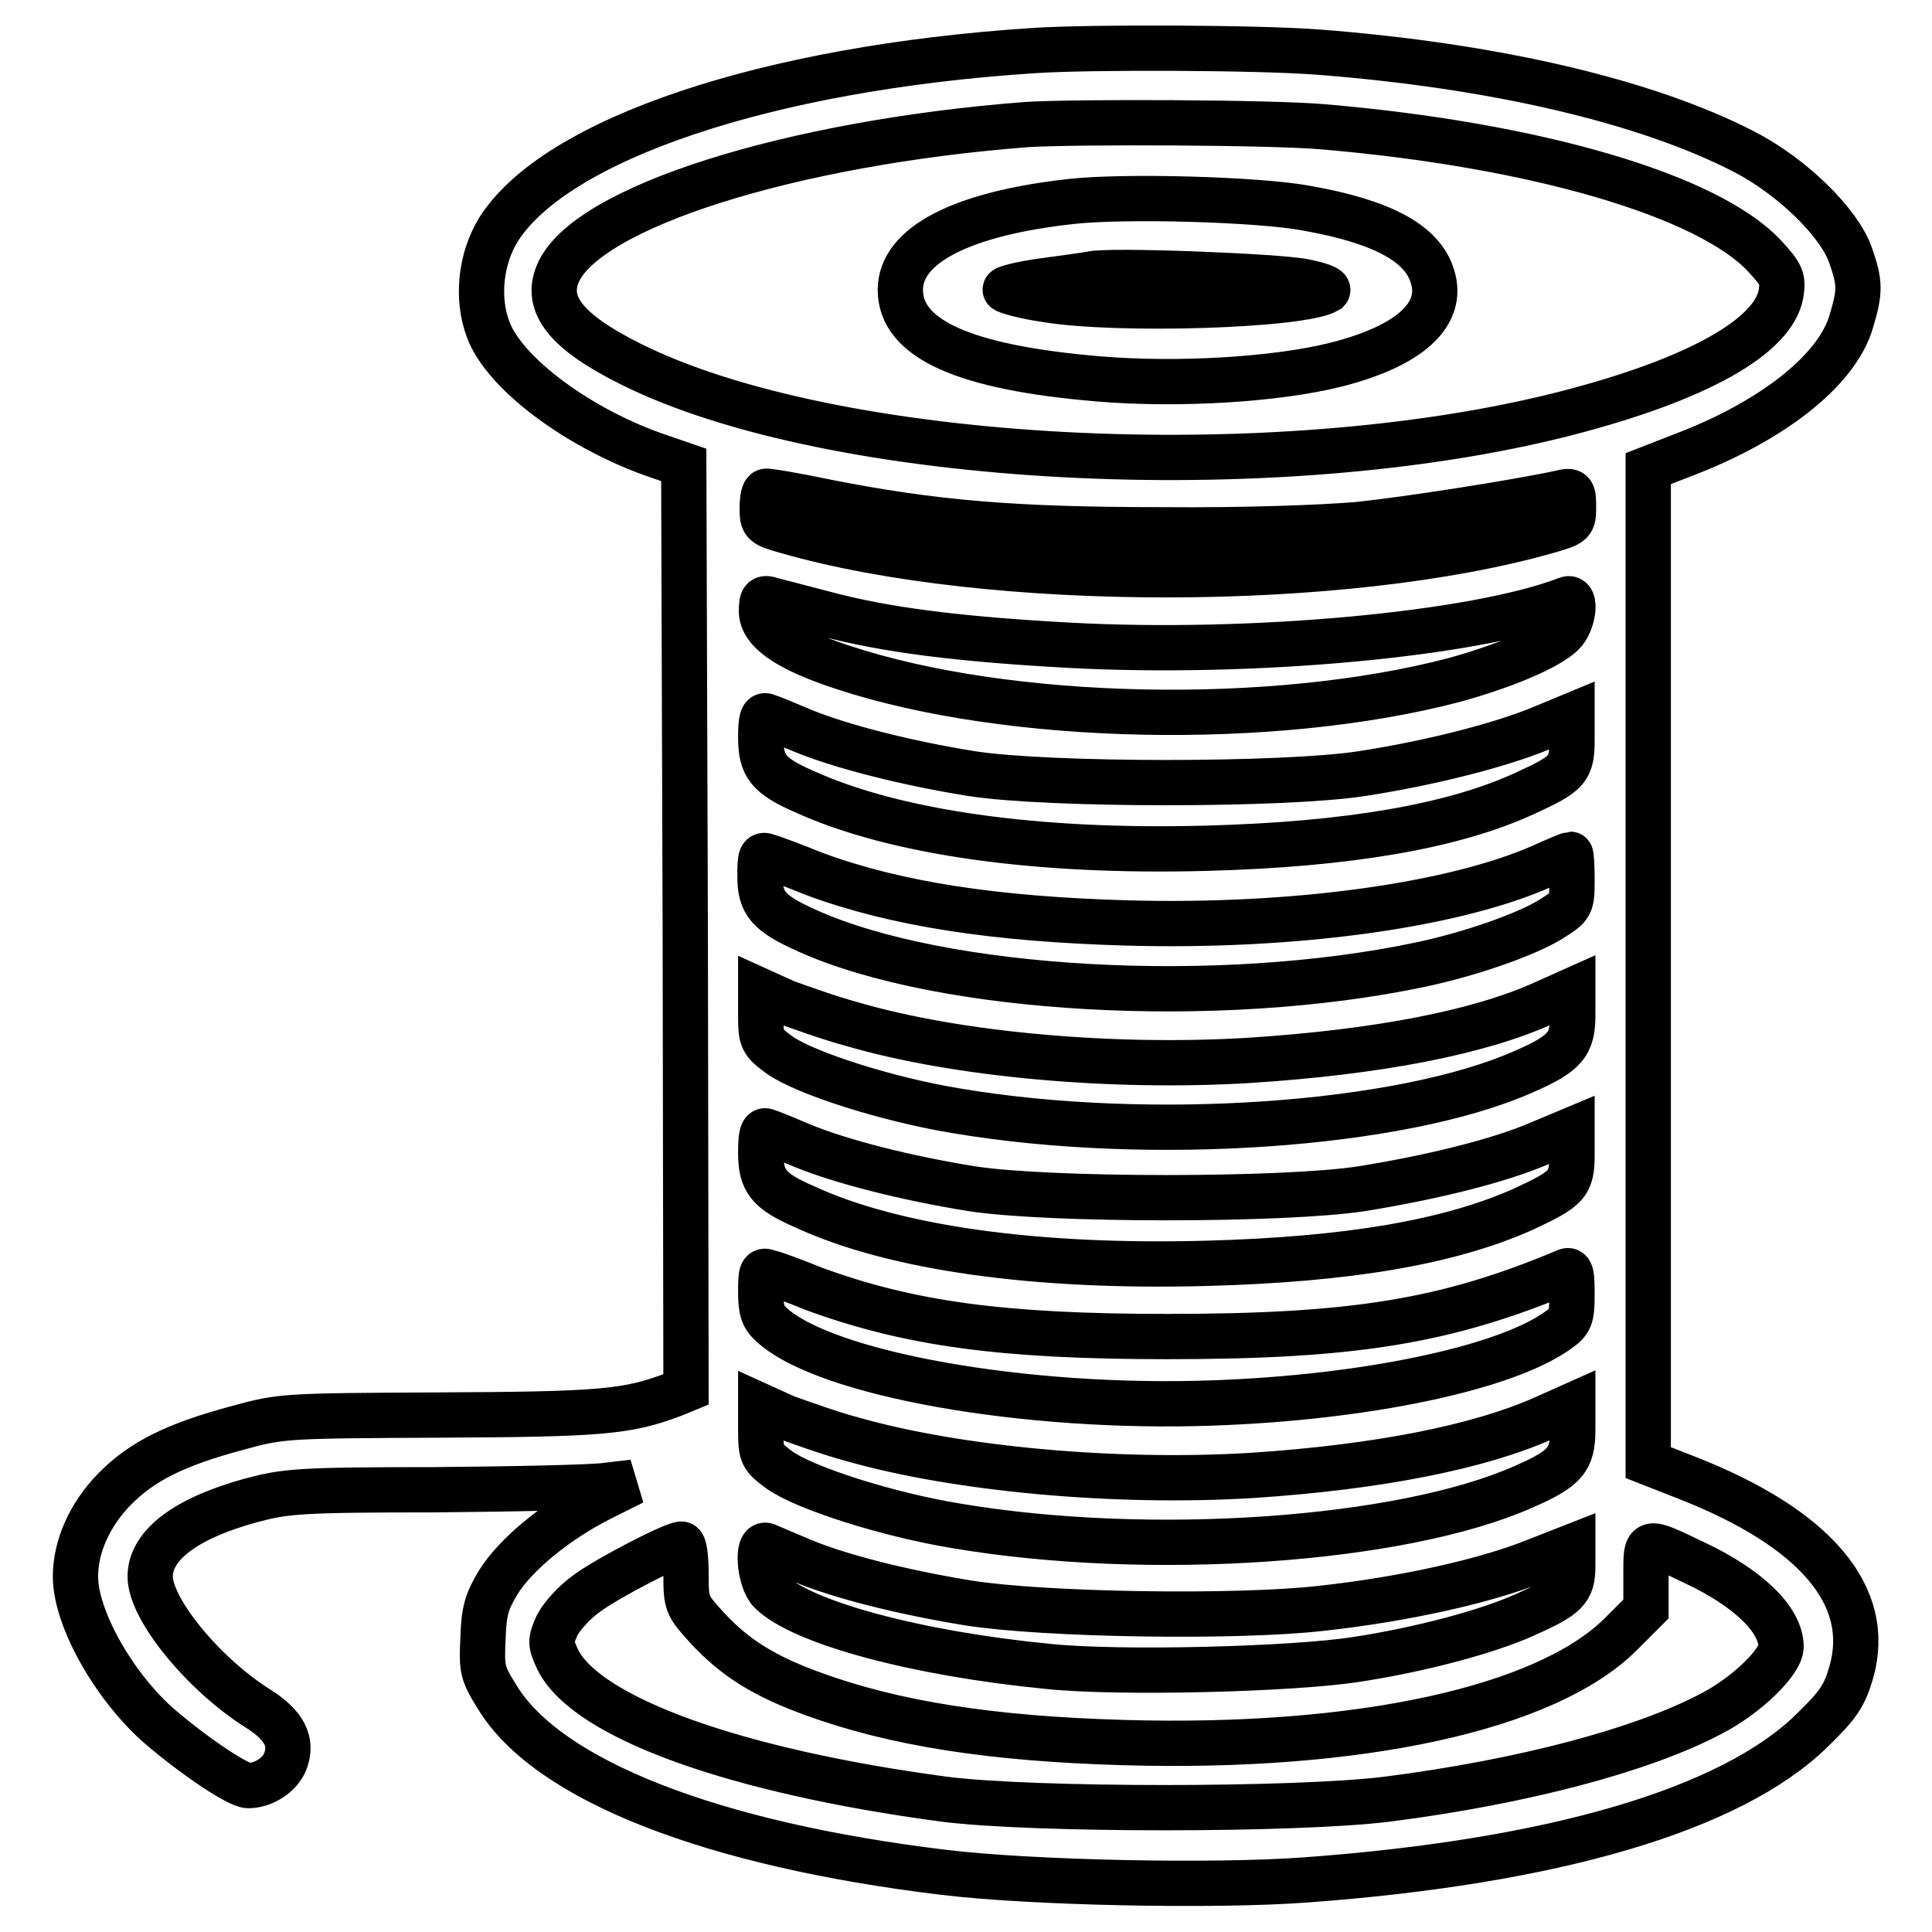
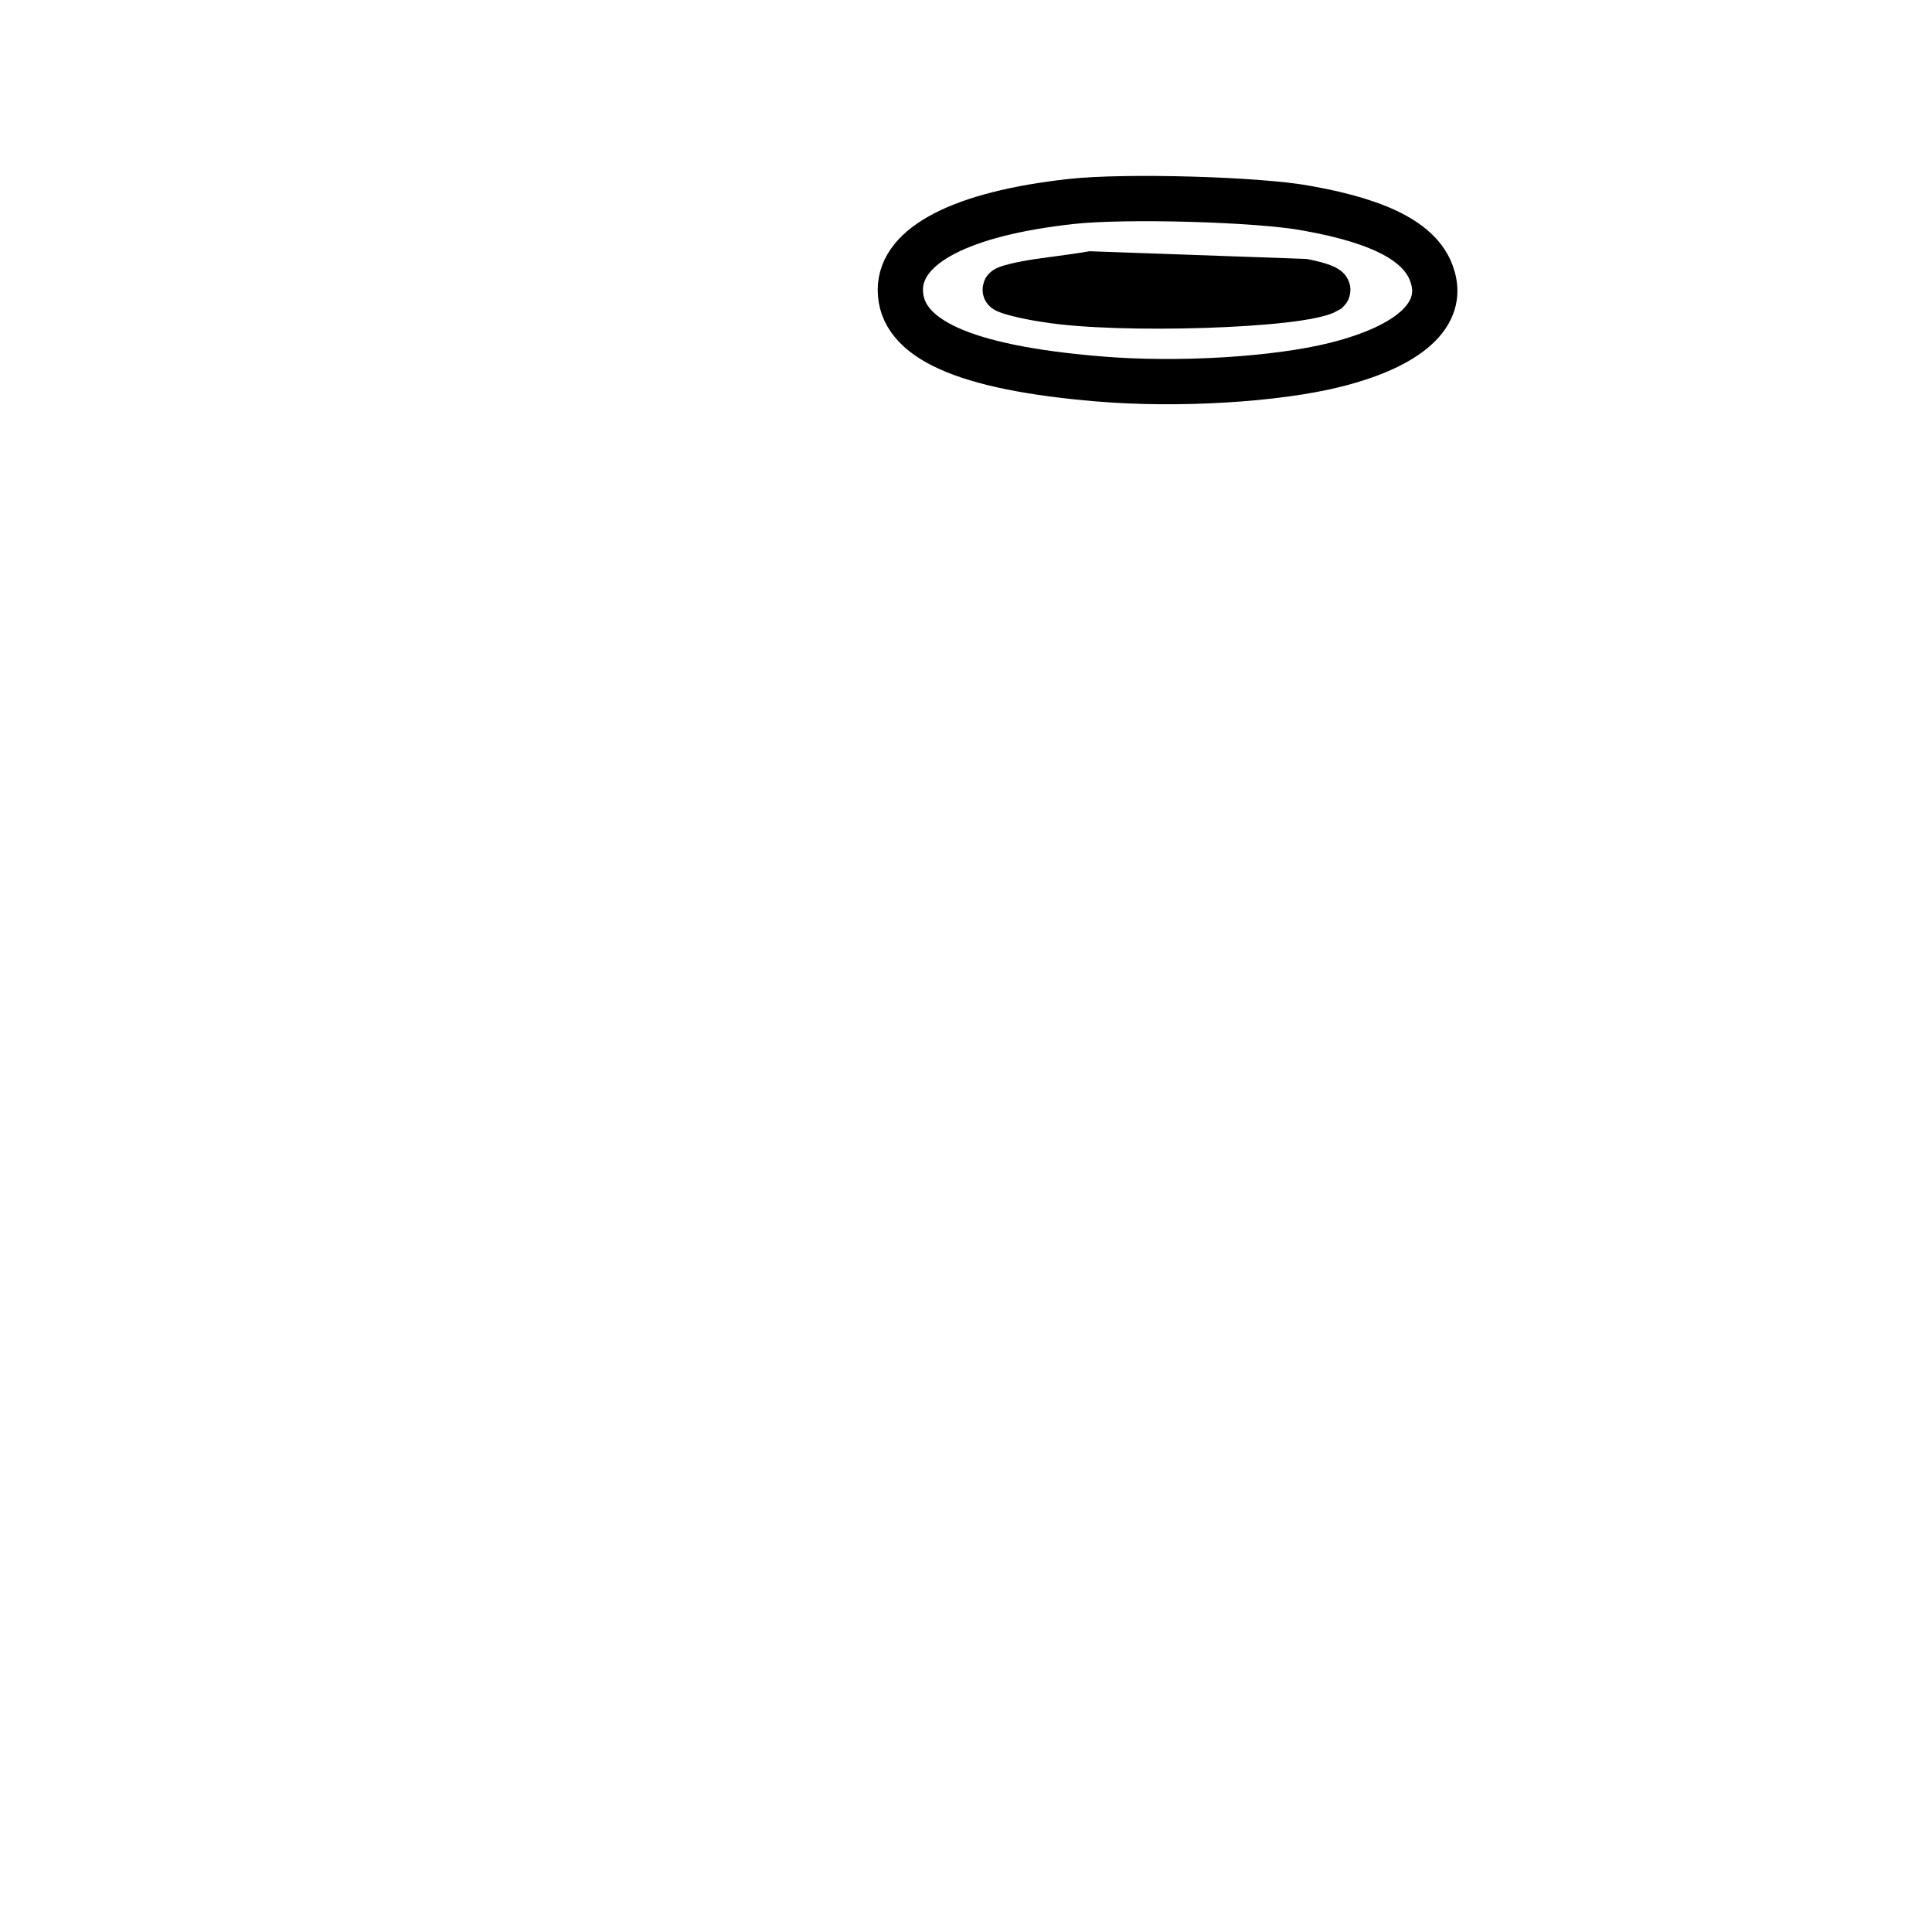
<svg xmlns="http://www.w3.org/2000/svg" version="1.1" x="0px" y="0px" viewBox="0 0 256 256" enable-background="new 0 0 256 256" xml:space="preserve">
  <g>
    <g>
      <g>
-         <path stroke-width="6" fill-opacity="0" stroke="#000000" d="M137,6.7C101.5,9,73.5,18.5,66,30.5c-2.3,3.8-2.9,9-1.3,13.2c2.2,5.9,12.3,13.3,22.7,16.8l3.2,1.1l0.2,61.3l0.1,61.2l-1.7,0.7c-6.1,2.3-9.6,2.6-30.8,2.7c-20.6,0.1-21.1,0.1-26.9,1.7c-8.2,2.2-12.7,4.4-16.4,8.2c-3.2,3.3-5.1,7.5-5.1,11.5c0,5.6,5.2,14.7,11.2,19.9c4.8,4.1,10.4,7.8,11.7,7.8c2,0,4.2-1.4,4.9-3.2c1-2.6-0.1-4.8-3.6-7c-7.3-4.6-14.3-13.2-14.3-17.5c0-4.1,4.6-7.7,13.4-10.1c4.5-1.2,6.3-1.4,24.3-1.4c10.7-0.1,21-0.3,22.9-0.6l3.4-0.4l-4.4,2.2c-5.9,3-11.2,7.4-13.5,11.1c-1.5,2.5-1.9,3.8-2,7.4c-0.2,4.1-0.1,4.6,1.9,7.8c6.7,11,28.4,19.5,59.2,23.2c11.6,1.4,35.7,1.9,47.9,1c32.8-2.4,56.4-9.3,67.1-19.8c3.5-3.4,4.3-4.6,5.2-7.7c2.9-10.1-4.7-19.1-21.8-25.8l-5.1-2V128V62.1l5.9-2.3c11.2-4.5,19.2-11,21-17.2c1.2-4,1.2-5.1-0.1-8.8c-1.5-4.3-7.7-10.4-14.1-13.7c-13-6.7-33.1-11.4-56.5-13.2C166.8,6.3,144.5,6.2,137,6.7z M175.3,16.8c28.2,2.4,51,9.1,58.5,17.1c2.3,2.5,2.5,3,2.2,5c-1,5.7-11.1,11.4-28.6,15.9c-38.7,9.9-97.2,6.8-123.9-6.6c-8.4-4.2-11.3-7.8-9.6-11.9c3.6-8.8,30.9-17.4,62.2-19.8C142.7,16.1,168.5,16.2,175.3,16.8z M109.5,66.5c14.2,2.8,24.8,3.7,44.5,3.7c11.1,0.1,21.3-0.3,26-0.7c6.7-0.7,21.3-3,26.8-4.2c1.6-0.4,1.7-0.2,1.7,1.9c0,2.1-0.1,2.2-3.2,3.1c-27.1,7.8-74.2,7.8-101,0.1c-3.2-0.9-3.3-1-3.3-3.1c0-1.2,0.2-2.2,0.5-2.2C101.6,65,105.2,65.6,109.5,66.5z M109.2,81.3c8.2,2.2,17.9,3.4,32.5,4.2c23.9,1.3,53.7-1.4,65.9-6.1c1.4-0.6,0.9,3.2-0.6,4.6c-2,1.9-7.8,4.3-14.3,6.1c-24,6.3-59.1,5.6-81.1-1.7c-7.3-2.4-10.7-4.8-10.7-7.4c0-1.7,0.2-1.9,1.4-1.5C103,79.7,106.2,80.5,109.2,81.3z M106.3,96.8c5.1,2.1,13.7,4.3,22.4,5.7c10.1,1.6,41.6,1.6,51.8,0c9.1-1.4,18.4-3.8,23.7-6l4.1-1.7V98c0,3.9-0.5,4.5-6.2,7.1c-9.5,4.4-23.5,6.8-42.3,7.3c-22.6,0.6-41.3-2.1-53.2-7.5c-4.8-2.1-5.8-3.4-5.8-7.2c0-2.3,0.2-3.1,0.8-2.8C102,95,104.2,95.9,106.3,96.8z M107.9,115.8c10.8,4,23.9,6,41.5,6.5c22,0.6,43.1-2.3,54.9-7.5c2-0.9,3.7-1.6,3.8-1.6s0.2,1.5,0.2,3.4c0,3.4-0.1,3.5-2.8,5.2c-3.2,2-10.6,4.6-17.2,6c-26.9,5.7-63.5,3.6-81.4-4.5c-5.1-2.3-6.2-3.6-6.2-7.2c0-2.7,0.1-3,1.1-2.6C102.5,113.7,105.2,114.7,107.9,115.8z M112.9,135.7c14,4.1,34.7,5.9,52.7,4.8c17-1.1,30.4-3.7,39-7.6l3.8-1.7v3.3c0,3.9-1,5.1-6.5,7.5c-16.2,7.2-49.6,9.5-75.1,5.2c-9.2-1.5-20.1-5-23.5-7.4c-2.3-1.7-2.5-2-2.5-5.2v-3.3l3.3,1.5C105.8,133.4,109.9,134.9,112.9,135.7z M106.3,151.8c5.1,2.1,13.7,4.3,22.4,5.7c10.1,1.6,41.6,1.6,51.8,0c9.3-1.5,18.2-3.7,23.5-6l4.3-1.8v3.3c0,3.9-0.6,4.5-6.4,7.2c-9.8,4.4-23.3,6.7-42.1,7.2c-22.5,0.6-41.3-2-53.2-7.5c-4.8-2.1-5.8-3.4-5.8-7.2c0-2.3,0.2-3.1,0.8-2.8C102,150,104.2,150.9,106.3,151.8z M107.9,170.8c12.6,4.6,24.9,6.3,46.7,6.3c24.8,0,37.1-2,53-8.7c0.6-0.2,0.7,0.6,0.7,3.1c0,3.1-0.2,3.6-1.9,4.8c-7,5-25.5,8.9-45.7,9.6c-24.7,0.9-51.4-3.8-58.5-10.4c-1.1-1-1.4-1.9-1.4-4.3c0-2.7,0.1-3,1.1-2.6C102.5,168.7,105.2,169.7,107.9,170.8z M112.9,190.7c14,4,35.1,5.9,53,4.8c16.8-1.1,30.2-3.8,38.7-7.6l3.8-1.7v3.3c0,3.9-1,5.1-6.5,7.5c-16.2,7.2-49.6,9.5-75.1,5.2c-9.2-1.5-20.1-5-23.5-7.4c-2.3-1.7-2.5-2-2.5-5.2v-3.3l3.3,1.5C105.8,188.4,109.9,189.9,112.9,190.7z M90.9,208.6c0,4,0.1,4.1,2.8,7.1c3.7,4,7.6,6.4,13.9,8.7c10.9,4,23.8,6,41.3,6.5c31.1,0.9,55.9-4.5,65.8-14.3l3.4-3.4v-4.4c0-5-0.2-4.9,6.5-1.7c7,3.3,11.4,7.5,11.4,11.1c0,2-4.6,6.5-9.3,8.9c-9.1,4.8-24.9,9-42.9,11.3c-12.1,1.5-47,1.5-58.7,0c-27.7-3.7-47.4-10.8-51.2-18.5c-1-2.2-1-2.4-0.1-4.5c0.6-1.2,2.3-3.1,4-4.3c2.7-2,11.4-6.5,12.5-6.5C90.7,204.6,90.9,206.4,90.9,208.6z M106.3,206.8c5,2.1,13.4,4.2,22,5.6c10.1,1.6,35.7,2,46.9,0.7c10.9-1.2,21.6-3.6,28.1-6.2l5.1-2v2.6c0,3.2-0.8,4-6.4,6.5c-4.9,2.2-13.8,4.6-22.4,5.9c-8.4,1.3-31.4,1.9-40.8,0.9c-17.4-1.7-32.6-5.8-36.7-9.9c-1.5-1.5-1.9-6.7-0.5-6.1C102,205,104.2,205.9,106.3,206.8z" />
-         <path stroke-width="6" fill-opacity="0" stroke="#000000" d="M141.9,26.7c-14.5,1.6-22.6,5.8-22.6,11.7c0,6.5,8.4,10.3,26.2,11.8c10.6,0.9,23.7,0.1,31.6-1.9c9.8-2.5,14.3-6.7,12.7-11.7c-1.3-4.3-6.5-7.2-16.6-9C166.9,26.4,149,25.9,141.9,26.7z M172.8,37.3c2,0.4,3.4,0.9,3.1,1.2c-3.3,2-27.7,2.8-37.3,1.2c-2.8-0.4-5.3-1.1-5.4-1.3c-0.2-0.2,2.1-0.8,5.1-1.2c3-0.4,5.8-0.8,6.3-0.9C146.9,35.7,169.4,36.6,172.8,37.3z" />
+         <path stroke-width="6" fill-opacity="0" stroke="#000000" d="M141.9,26.7c-14.5,1.6-22.6,5.8-22.6,11.7c0,6.5,8.4,10.3,26.2,11.8c10.6,0.9,23.7,0.1,31.6-1.9c9.8-2.5,14.3-6.7,12.7-11.7c-1.3-4.3-6.5-7.2-16.6-9C166.9,26.4,149,25.9,141.9,26.7z M172.8,37.3c2,0.4,3.4,0.9,3.1,1.2c-3.3,2-27.7,2.8-37.3,1.2c-2.8-0.4-5.3-1.1-5.4-1.3c-0.2-0.2,2.1-0.8,5.1-1.2c3-0.4,5.8-0.8,6.3-0.9z" />
      </g>
    </g>
  </g>
</svg>